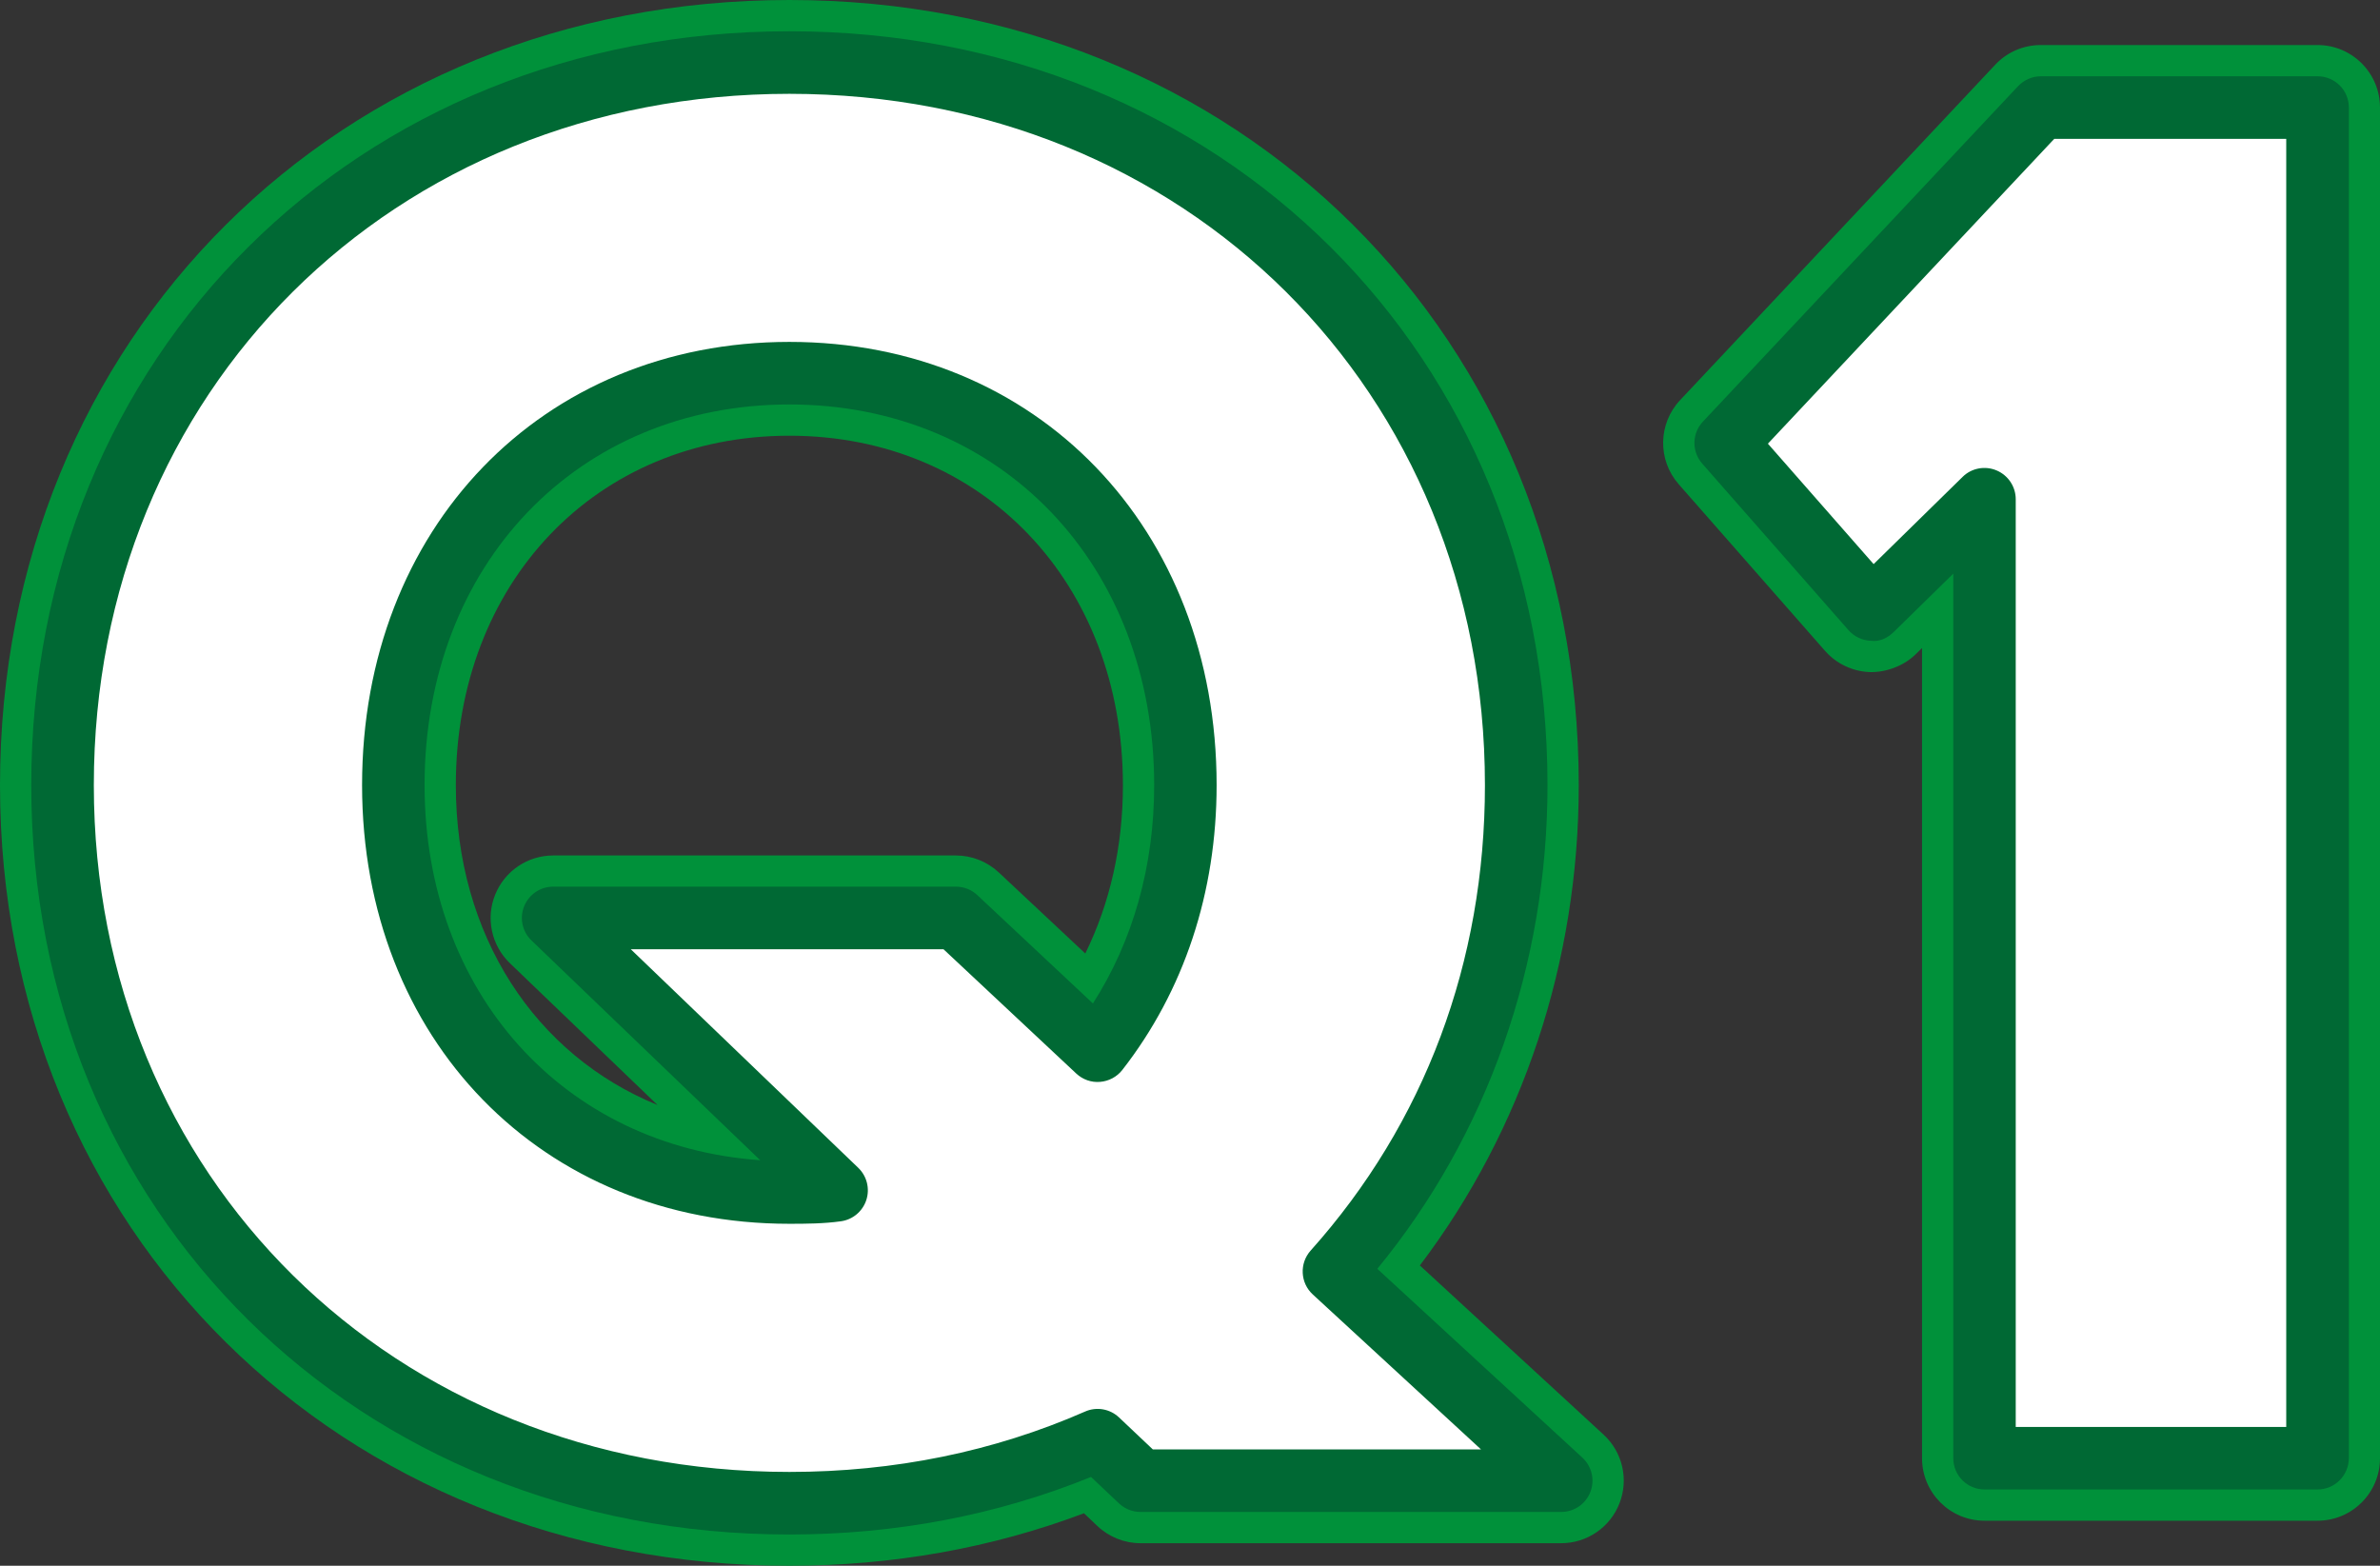
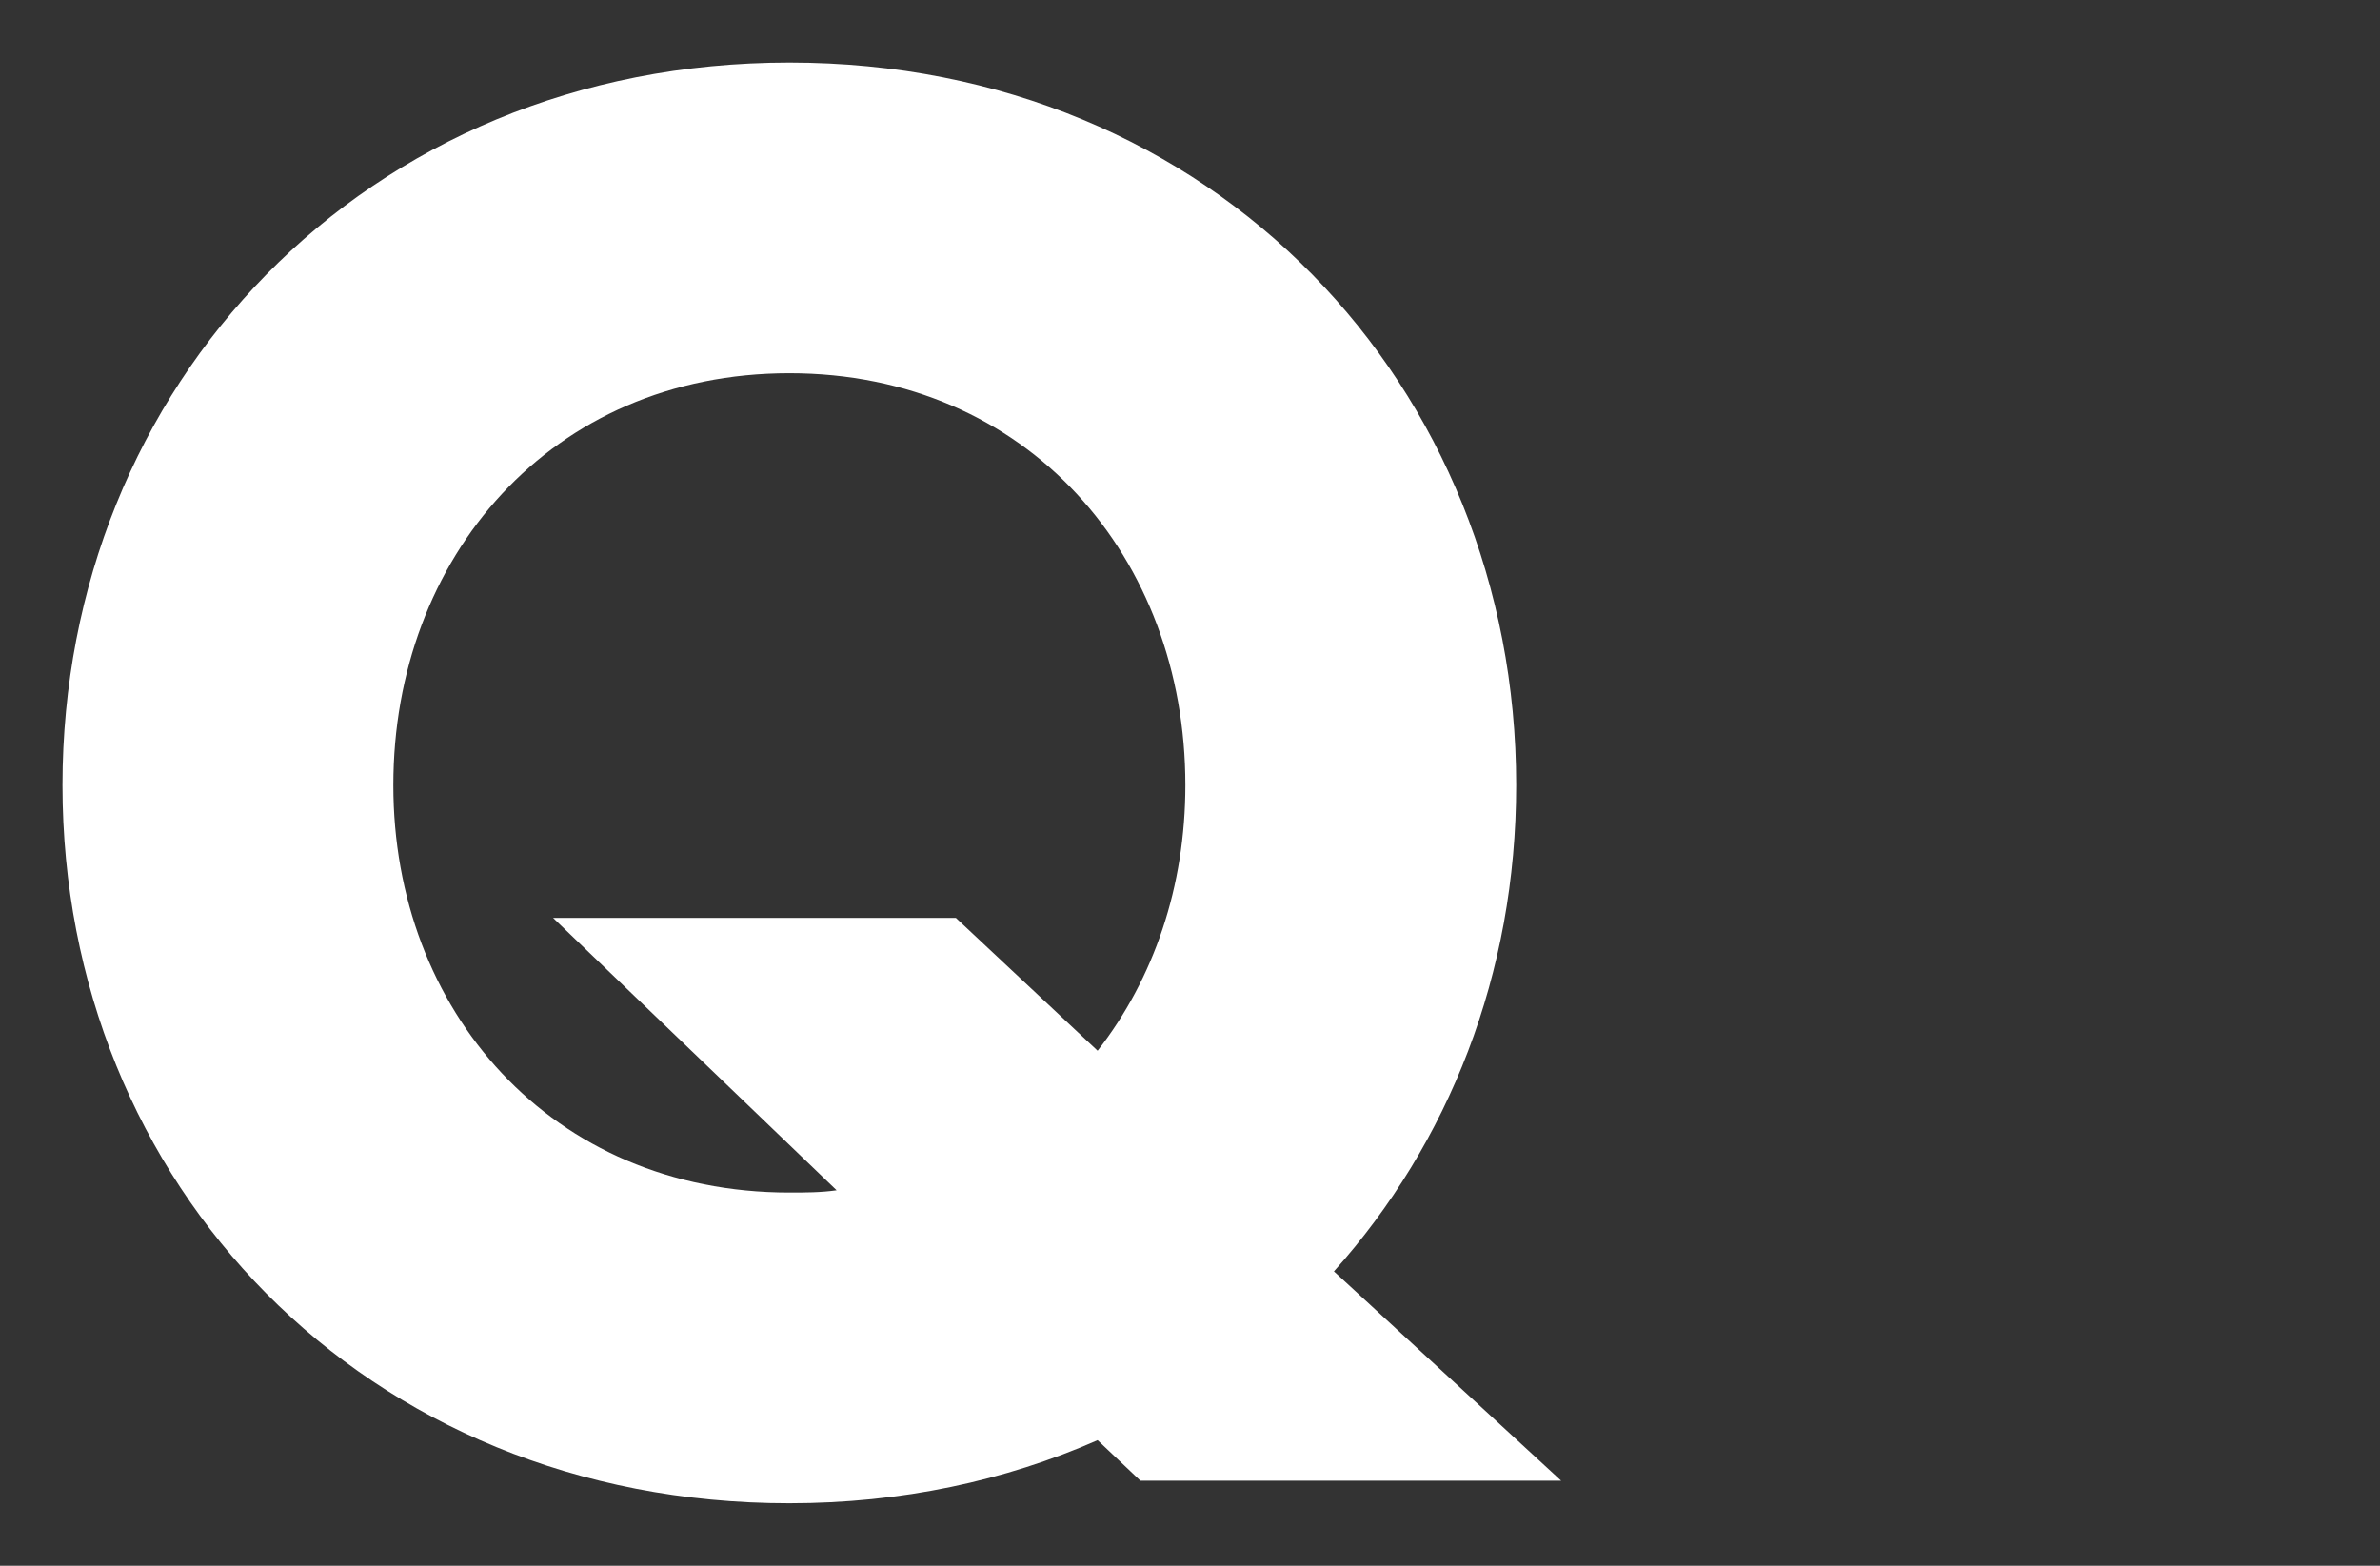
<svg xmlns="http://www.w3.org/2000/svg" version="1.1" id="レイヤー_1" x="0px" y="0px" viewBox="0 0 38 25" enable-background="new 0 0 38 25" xml:space="preserve">
  <rect x="0" y="0" width="38" height="25" fill="#333333" stroke="none" />
  <g>
    <g>
-       <path fill="#00913A" d="M12.604,25C5.418,25,0,19.642,0,12.536C0,5.389,5.418,0,12.604,0    c7.185,0,12.603,5.389,12.603,12.536c0,2.815-0.895,5.503-2.537,7.669l2.934,2.702    c0.302,0.278,0.403,0.714,0.253,1.097c-0.149,0.383-0.519,0.636-0.93,0.636h-6.718    c-0.255,0-0.5-0.098-0.686-0.273l-0.216-0.205C15.832,24.718,14.253,25,12.604,25z M12.604,1.997    c-6.047,0-10.607,4.531-10.607,10.539c0,5.967,4.56,10.467,10.607,10.467c1.605,0,3.127-0.31,4.52-0.922    c0.366-0.162,0.794-0.086,1.087,0.189l0.395,0.373h3.763l-1.747-1.609c-0.401-0.37-0.431-0.994-0.067-1.4    c1.737-1.942,2.655-4.397,2.655-7.098C23.21,6.528,18.65,1.997,12.604,1.997z M12.604,20.04    c-4.174,0-7.322-3.226-7.322-7.503c0-4.319,3.148-7.576,7.322-7.576c4.173,0,7.32,3.257,7.32,7.576    c0,1.825-0.558,3.505-1.612,4.855c-0.172,0.221-0.43,0.36-0.709,0.381c-0.28,0.021-0.555-0.074-0.76-0.266    l-1.975-1.851h-3.556l2.738,2.63c0.275,0.265,0.376,0.664,0.258,1.029c-0.117,0.364-0.433,0.628-0.811,0.681    C13.199,20.037,12.901,20.04,12.604,20.04z M12.604,6.957c-3.086,0-5.326,2.346-5.326,5.579    c0,2.405,1.272,4.312,3.22,5.107l-2.358-2.265c-0.293-0.283-0.387-0.716-0.234-1.093    c0.152-0.378,0.519-0.626,0.926-0.626h6.431c0.253,0,0.497,0.097,0.682,0.269l1.383,1.296    c0.395-0.803,0.601-1.714,0.601-2.687C17.928,9.303,15.689,6.957,12.604,6.957z" />
-       <path fill="#00913A" d="M37.002,24.281h-5.316c-0.552,0-0.998-0.447-0.998-0.999V10.347l-0.101,0.099    c-0.195,0.192-0.483,0.292-0.735,0.285c-0.274-0.011-0.532-0.133-0.713-0.339l-2.336-2.66    c-0.34-0.387-0.33-0.968,0.022-1.343l5.031-5.355c0.188-0.201,0.451-0.315,0.727-0.315h4.419    C37.554,0.719,38,1.166,38,1.718v21.565C38,23.835,37.554,24.281,37.002,24.281z M32.684,22.284h3.32V2.716h-2.989    l-4.114,4.379l1.042,1.186l1.045-1.023c0.288-0.282,0.716-0.362,1.085-0.207    c0.37,0.155,0.611,0.519,0.611,0.92V22.284z" />
-     </g>
+       </g>
    <g>
      <g>
        <path fill="#FFFFFF" d="M12.604,0.999c6.79,0,11.604,5.176,11.604,11.537c0,3.019-1.077,5.715-2.91,7.764     l3.628,3.342h-6.718l-0.683-0.647c-1.473,0.647-3.126,1.007-4.922,1.007c-6.791,0-11.605-5.104-11.605-11.466     C0.998,6.174,5.813,0.999,12.604,0.999z M12.604,19.041c0.252,0,0.503,0,0.754-0.036l-4.527-4.349h6.431     l2.263,2.121c0.898-1.15,1.401-2.624,1.401-4.241c0-3.63-2.515-6.577-6.322-6.577     c-3.809,0-6.324,2.947-6.324,6.577C6.279,16.13,8.795,19.041,12.604,19.041z" />
-         <path fill="#006934" d="M12.604,24.501c-6.901,0-12.105-5.144-12.105-11.965c0-6.862,5.204-12.037,12.105-12.037     c6.9,0,12.104,5.175,12.104,12.037c0,2.862-0.961,5.585-2.717,7.723l3.274,3.015     c0.151,0.139,0.202,0.358,0.127,0.549c-0.075,0.192-0.259,0.318-0.465,0.318h-6.718     c-0.128,0-0.25-0.049-0.343-0.137l-0.446-0.422C15.919,24.192,14.301,24.501,12.604,24.501z M12.604,1.498     c-6.332,0-11.106,4.745-11.106,11.038c0,6.252,4.775,10.966,11.106,10.966c1.675,0,3.264-0.325,4.721-0.964     c0.182-0.081,0.397-0.044,0.543,0.095l0.539,0.51h5.24l-2.687-2.475c-0.201-0.185-0.215-0.497-0.034-0.7     c1.821-2.035,2.783-4.606,2.783-7.431C23.709,6.243,18.935,1.498,12.604,1.498z M12.604,19.54     c-3.954,0-6.823-2.946-6.823-7.004c0-4.101,2.87-7.077,6.823-7.077c3.953,0,6.821,2.976,6.821,7.077     c0,1.713-0.521,3.286-1.506,4.548c-0.086,0.11-0.215,0.179-0.355,0.19c-0.141,0.012-0.277-0.037-0.38-0.133     l-2.12-1.985h-4.993l3.632,3.49c0.138,0.133,0.188,0.332,0.129,0.514c-0.059,0.181-0.216,0.314-0.406,0.34     C13.152,19.538,12.878,19.54,12.604,19.54z M12.604,6.458c-3.375,0-5.825,2.556-5.825,6.078     c0,3.317,2.226,5.768,5.359,5.989l-3.652-3.509c-0.147-0.14-0.194-0.357-0.117-0.546     c0.076-0.189,0.259-0.313,0.463-0.313h6.431c0.127,0,0.249,0.048,0.341,0.135l1.846,1.73     c0.641-1.002,0.978-2.196,0.978-3.486C18.427,9.014,15.978,6.458,12.604,6.458z" />
      </g>
      <g>
-         <path fill="#FFFFFF" d="M31.686,7.971l-1.798,1.761l-2.336-2.66l5.031-5.355h4.419v21.565h-5.316V7.971z" />
-         <path fill="#006934" d="M37.002,23.782h-5.316c-0.276,0-0.499-0.223-0.499-0.499V9.159l-0.949,0.93     c-0.098,0.096-0.224,0.161-0.367,0.142c-0.137-0.005-0.266-0.066-0.357-0.169l-2.336-2.66     c-0.17-0.194-0.165-0.484,0.012-0.671l5.031-5.355c0.095-0.1,0.226-0.158,0.364-0.158h4.419     c0.276,0,0.499,0.223,0.499,0.499v21.565C37.501,23.559,37.278,23.782,37.002,23.782z M32.185,22.784h4.318     V2.217h-3.704l-4.572,4.867l1.688,1.923l1.421-1.393c0.142-0.141,0.358-0.181,0.542-0.103     c0.185,0.078,0.306,0.259,0.306,0.46V22.784z" />
-       </g>
+         </g>
    </g>
  </g>
</svg>